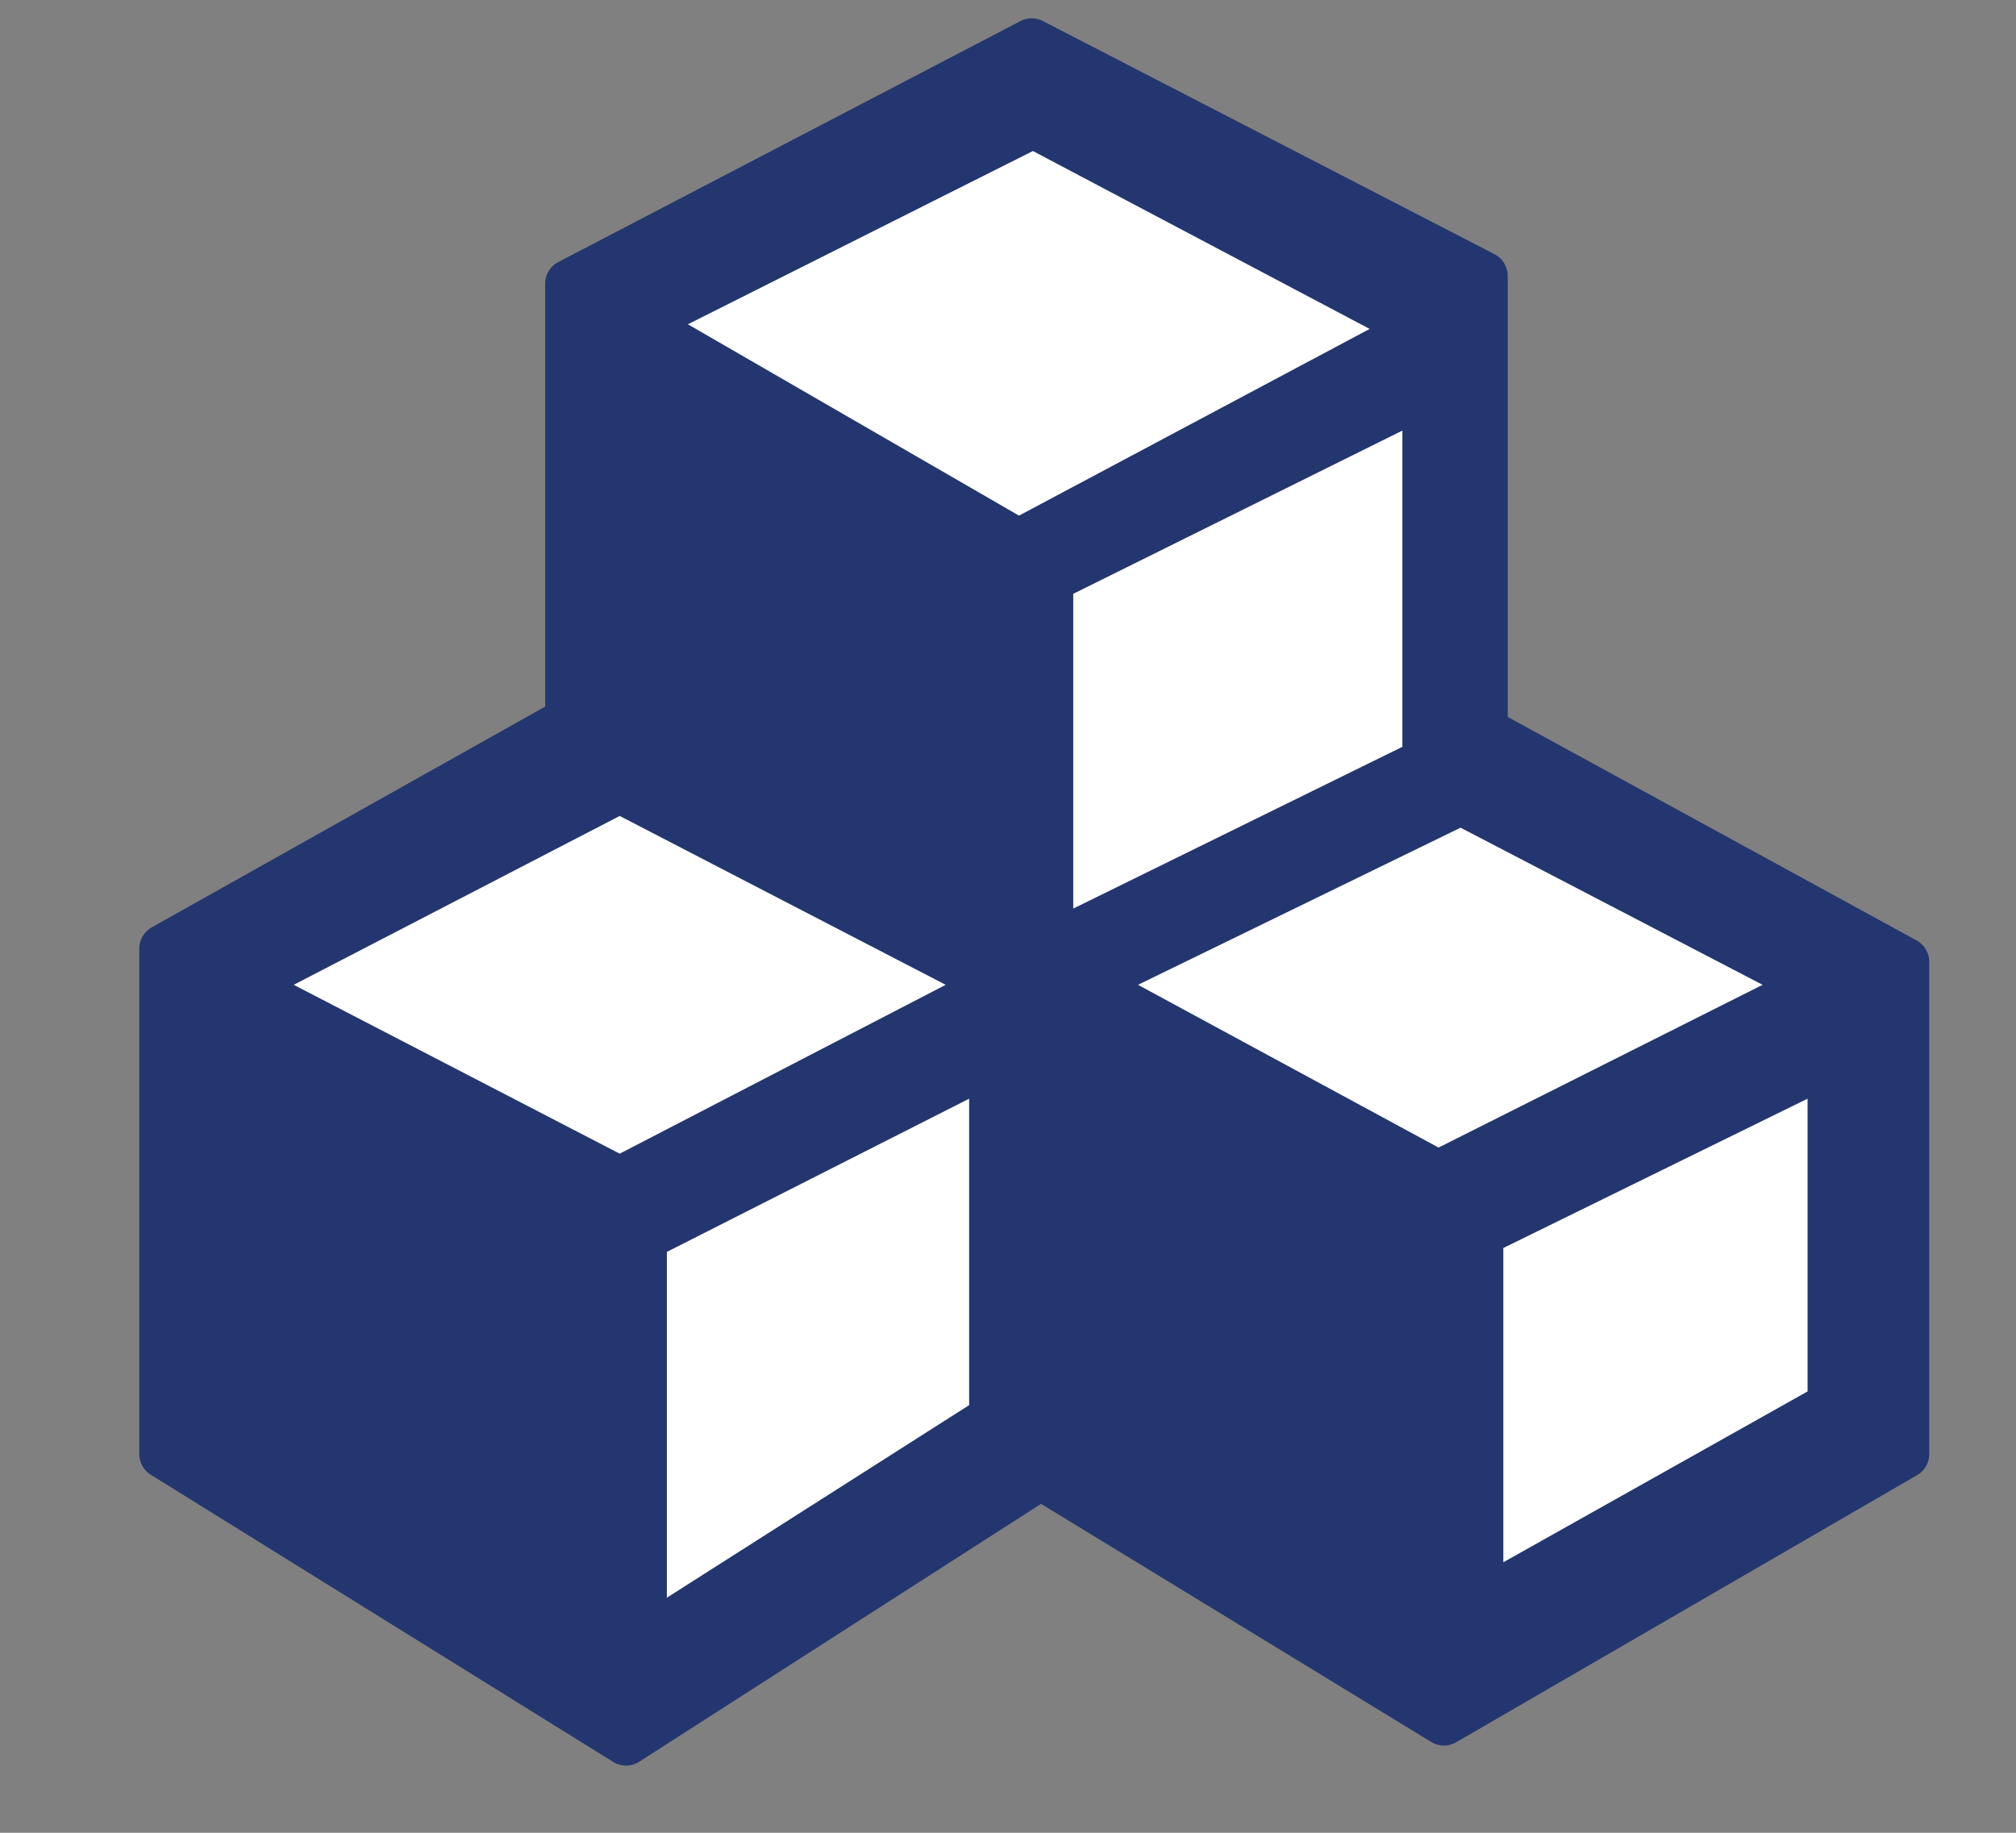
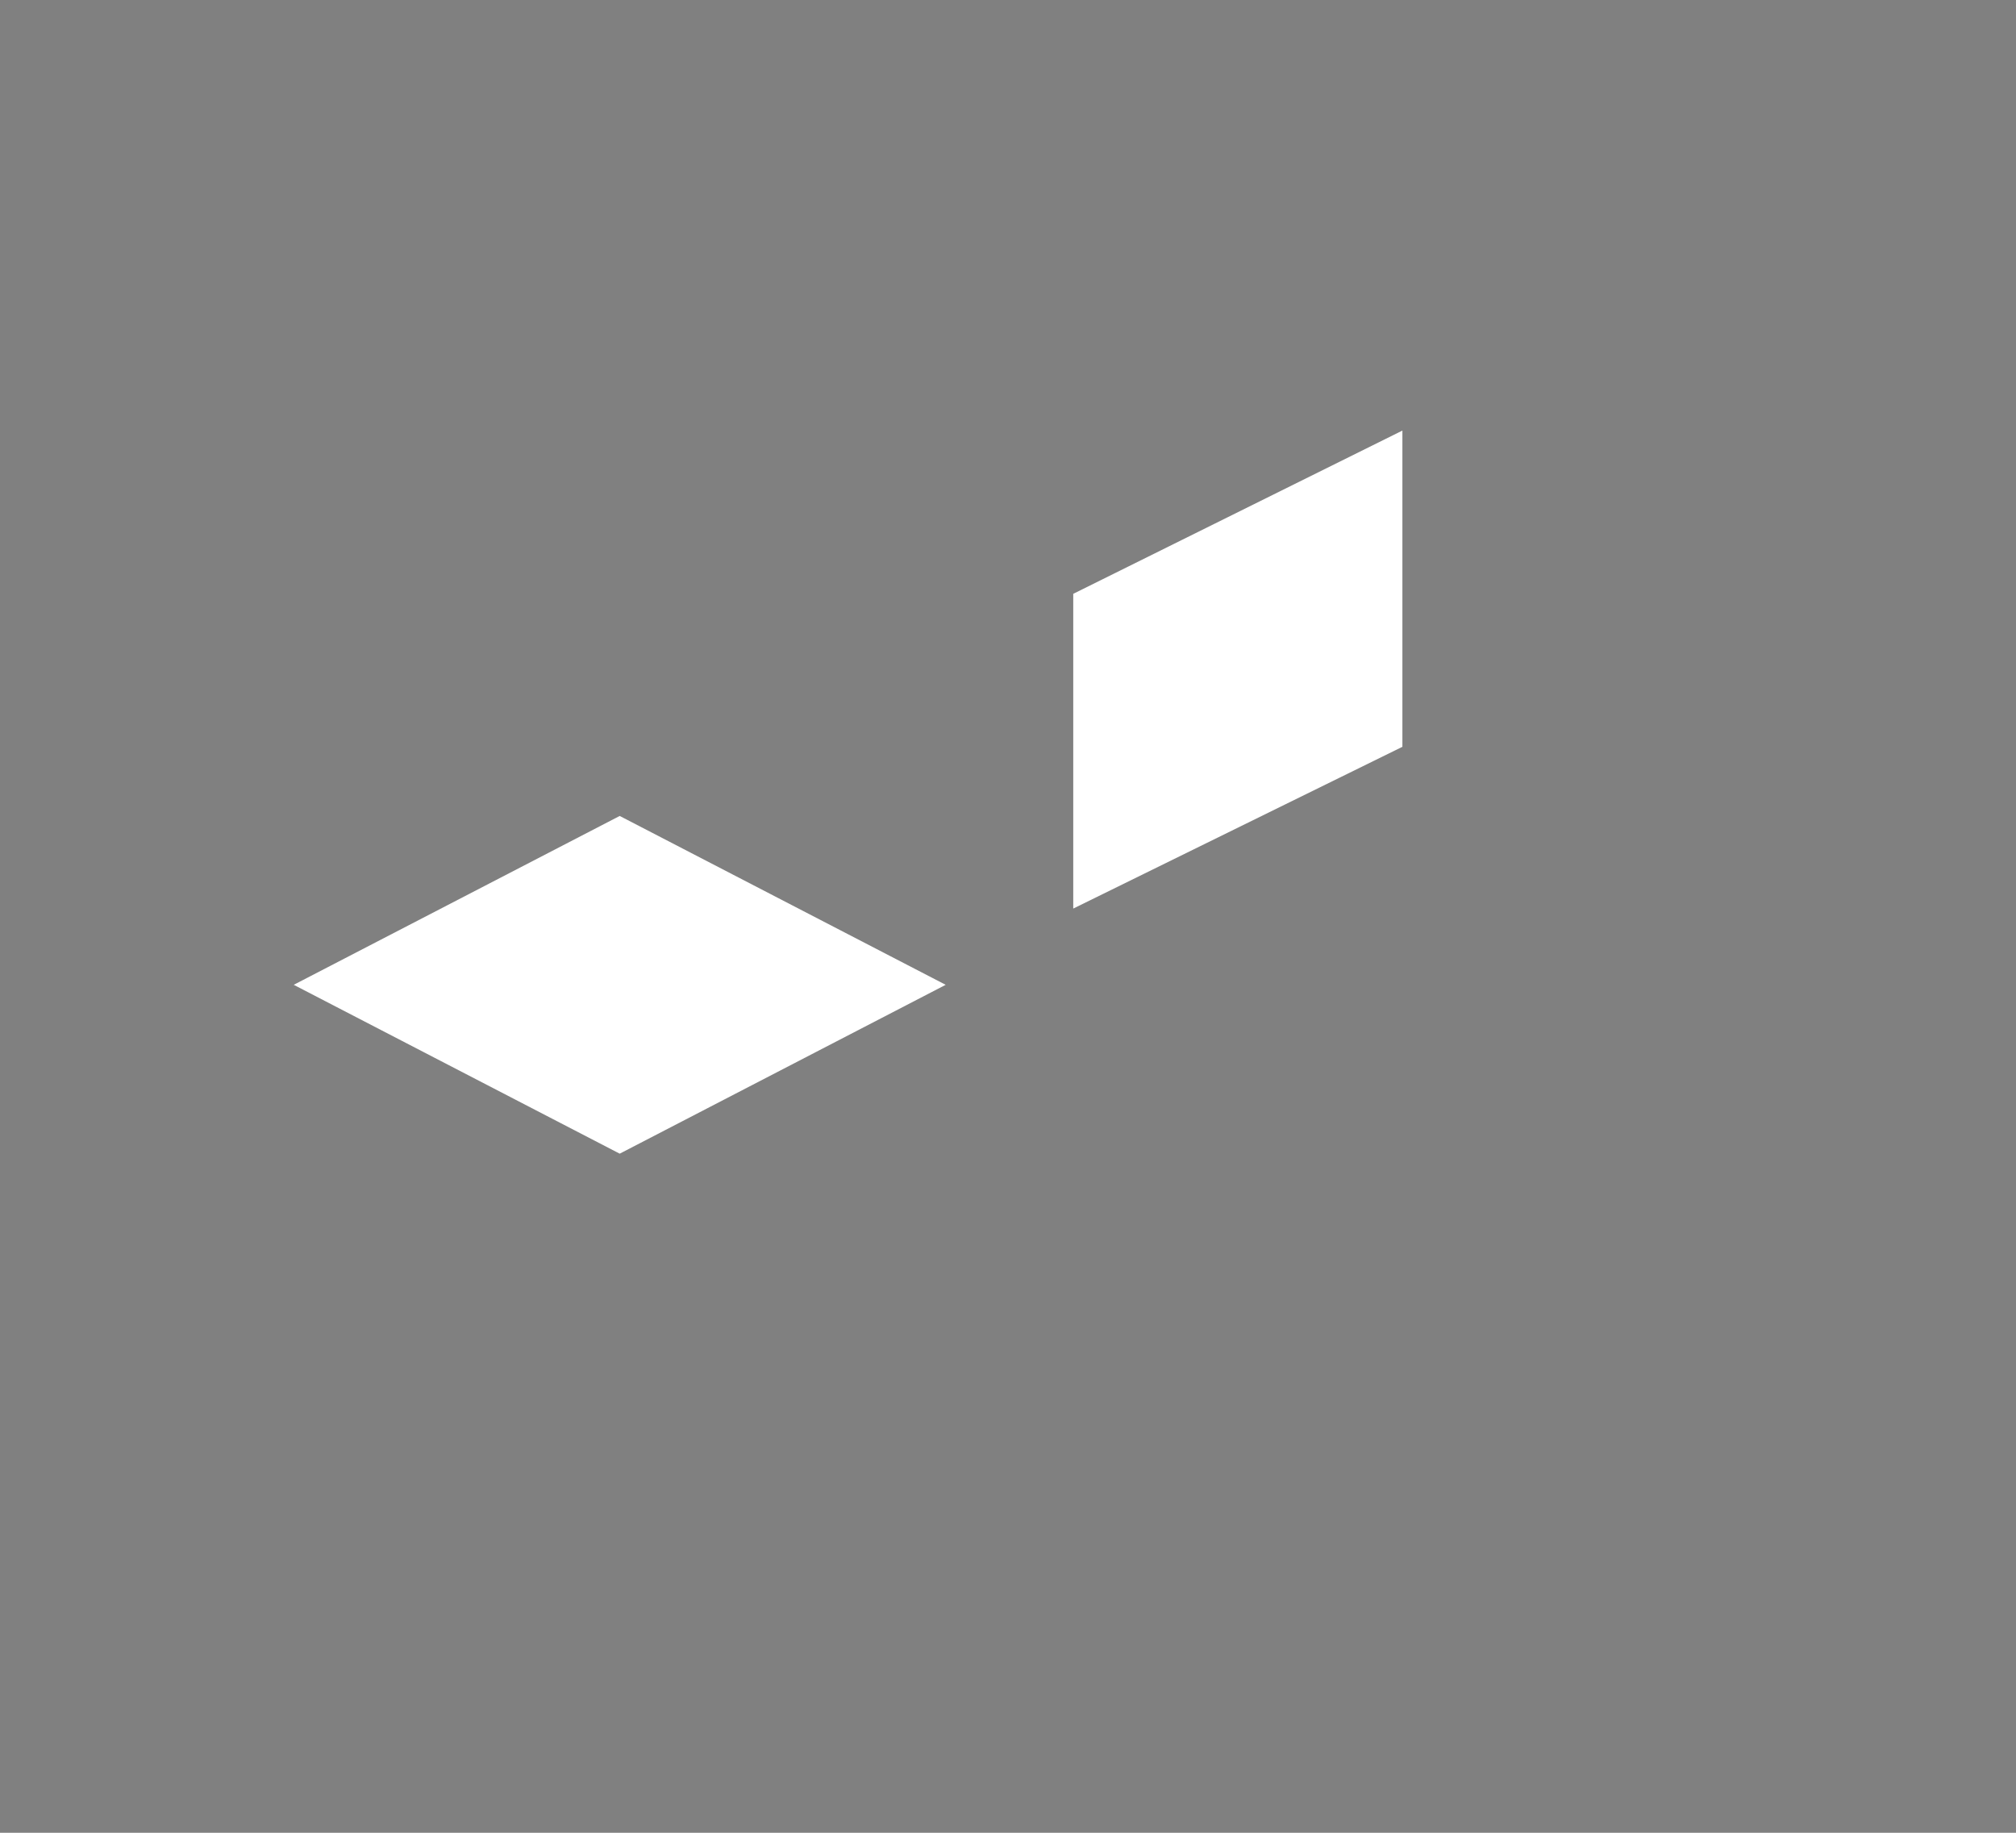
<svg xmlns="http://www.w3.org/2000/svg" id="SVG" viewBox="0 0 82.5 75">
  <rect x="0" y="0" width="82.5" height="75" fill="#808080" stroke="none" />
  <title>IBM Blockchain Graphics</title>
-   <polygon points="6.7 59.5 25.62 71.25 42.59 60.36 59.09 70.43 77.95 59.5 77.95 39.36 60.7 29.93 60.7 11.29 42.22 1.75 23.31 11.61 23.31 29.5 6.7 38.82 6.7 59.5" fill="#24366f" stroke="#24366f" stroke-linecap="round" stroke-linejoin="round" stroke-width="2" />
-   <polygon points="56.05 13.46 41.7 21.1 28.15 13.27 42.27 6.18 56.05 13.46" fill="#fff" />
  <polygon points="43.92 24.3 57.39 17.62 57.39 30.56 43.92 37.18 43.92 24.3" fill="#fff" />
  <polygon points="12.02 40.3 25.36 33.39 38.7 40.3 25.36 47.21 12.02 40.3" fill="#fff" />
-   <polygon points="27.29 51.23 39.66 44.96 39.66 57.5 27.29 65.38 27.29 51.23" fill="#fff" />
-   <polygon points="46.57 40.3 59.77 33.87 72.13 40.3 58.87 46.96 46.57 40.3" fill="#fff" />
-   <polygon points="61.52 51.07 73.97 44.96 73.97 56.94 61.52 63.93 61.52 51.07" fill="#fff" />
</svg>